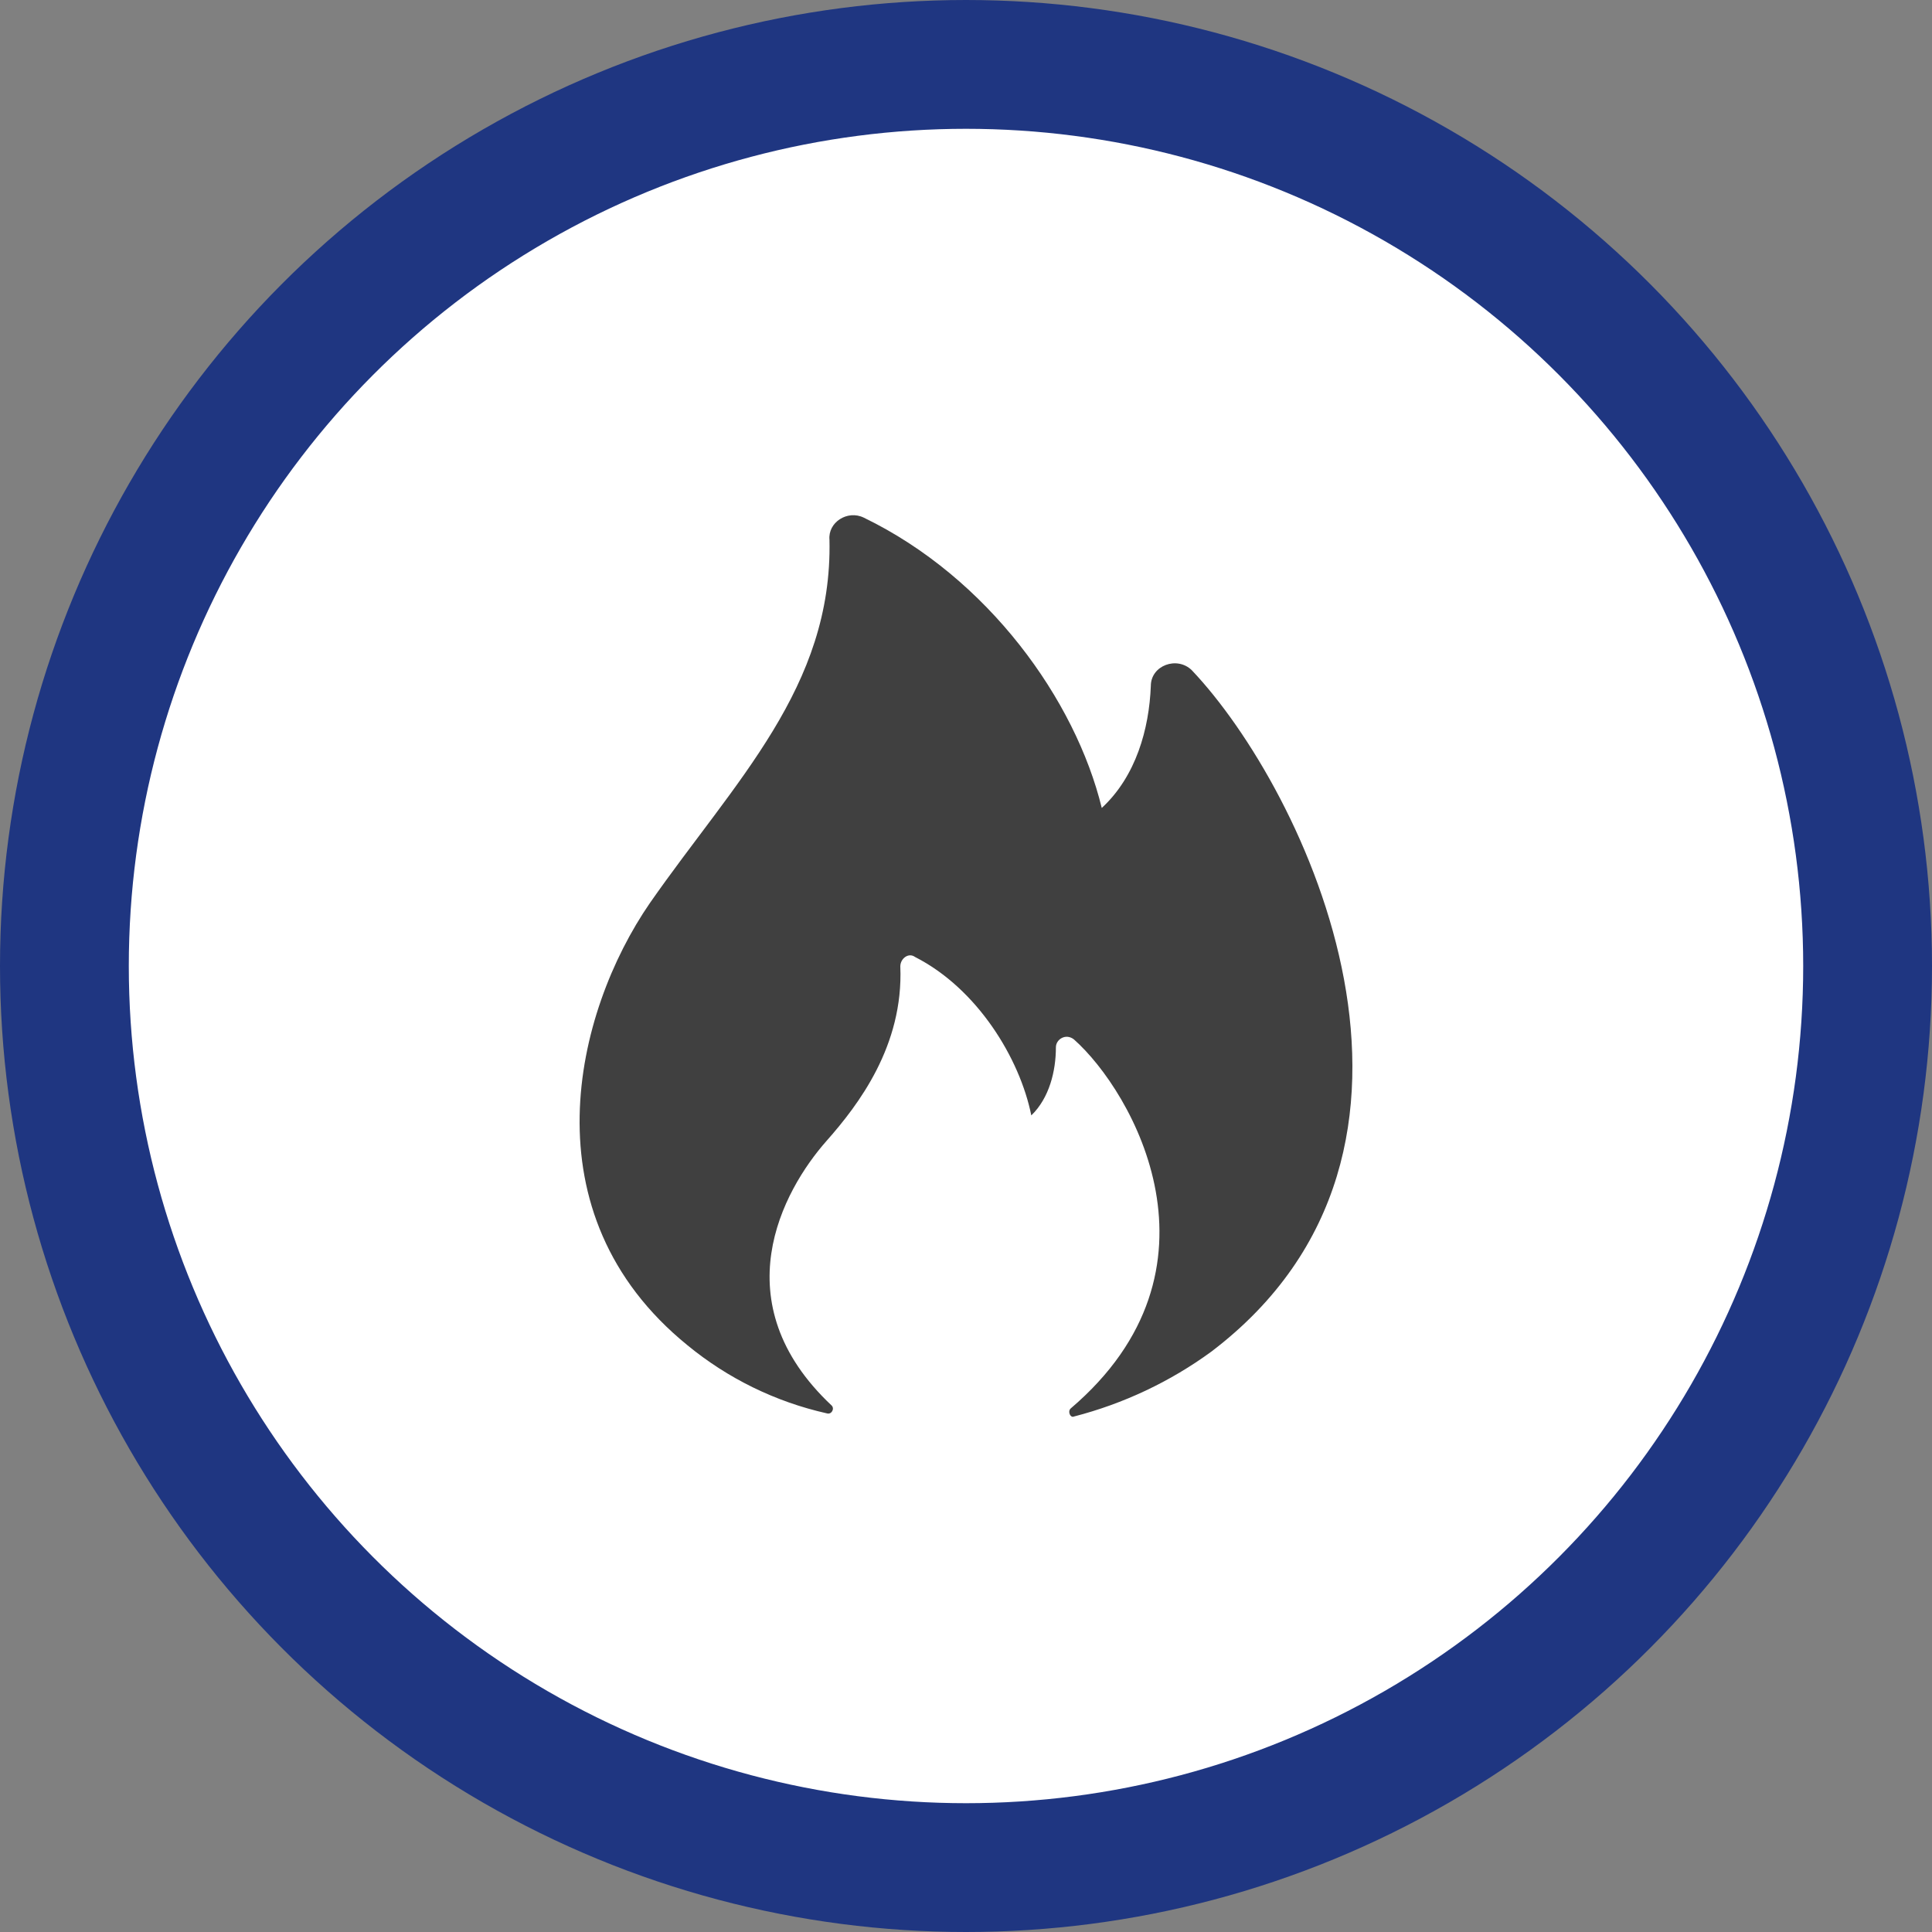
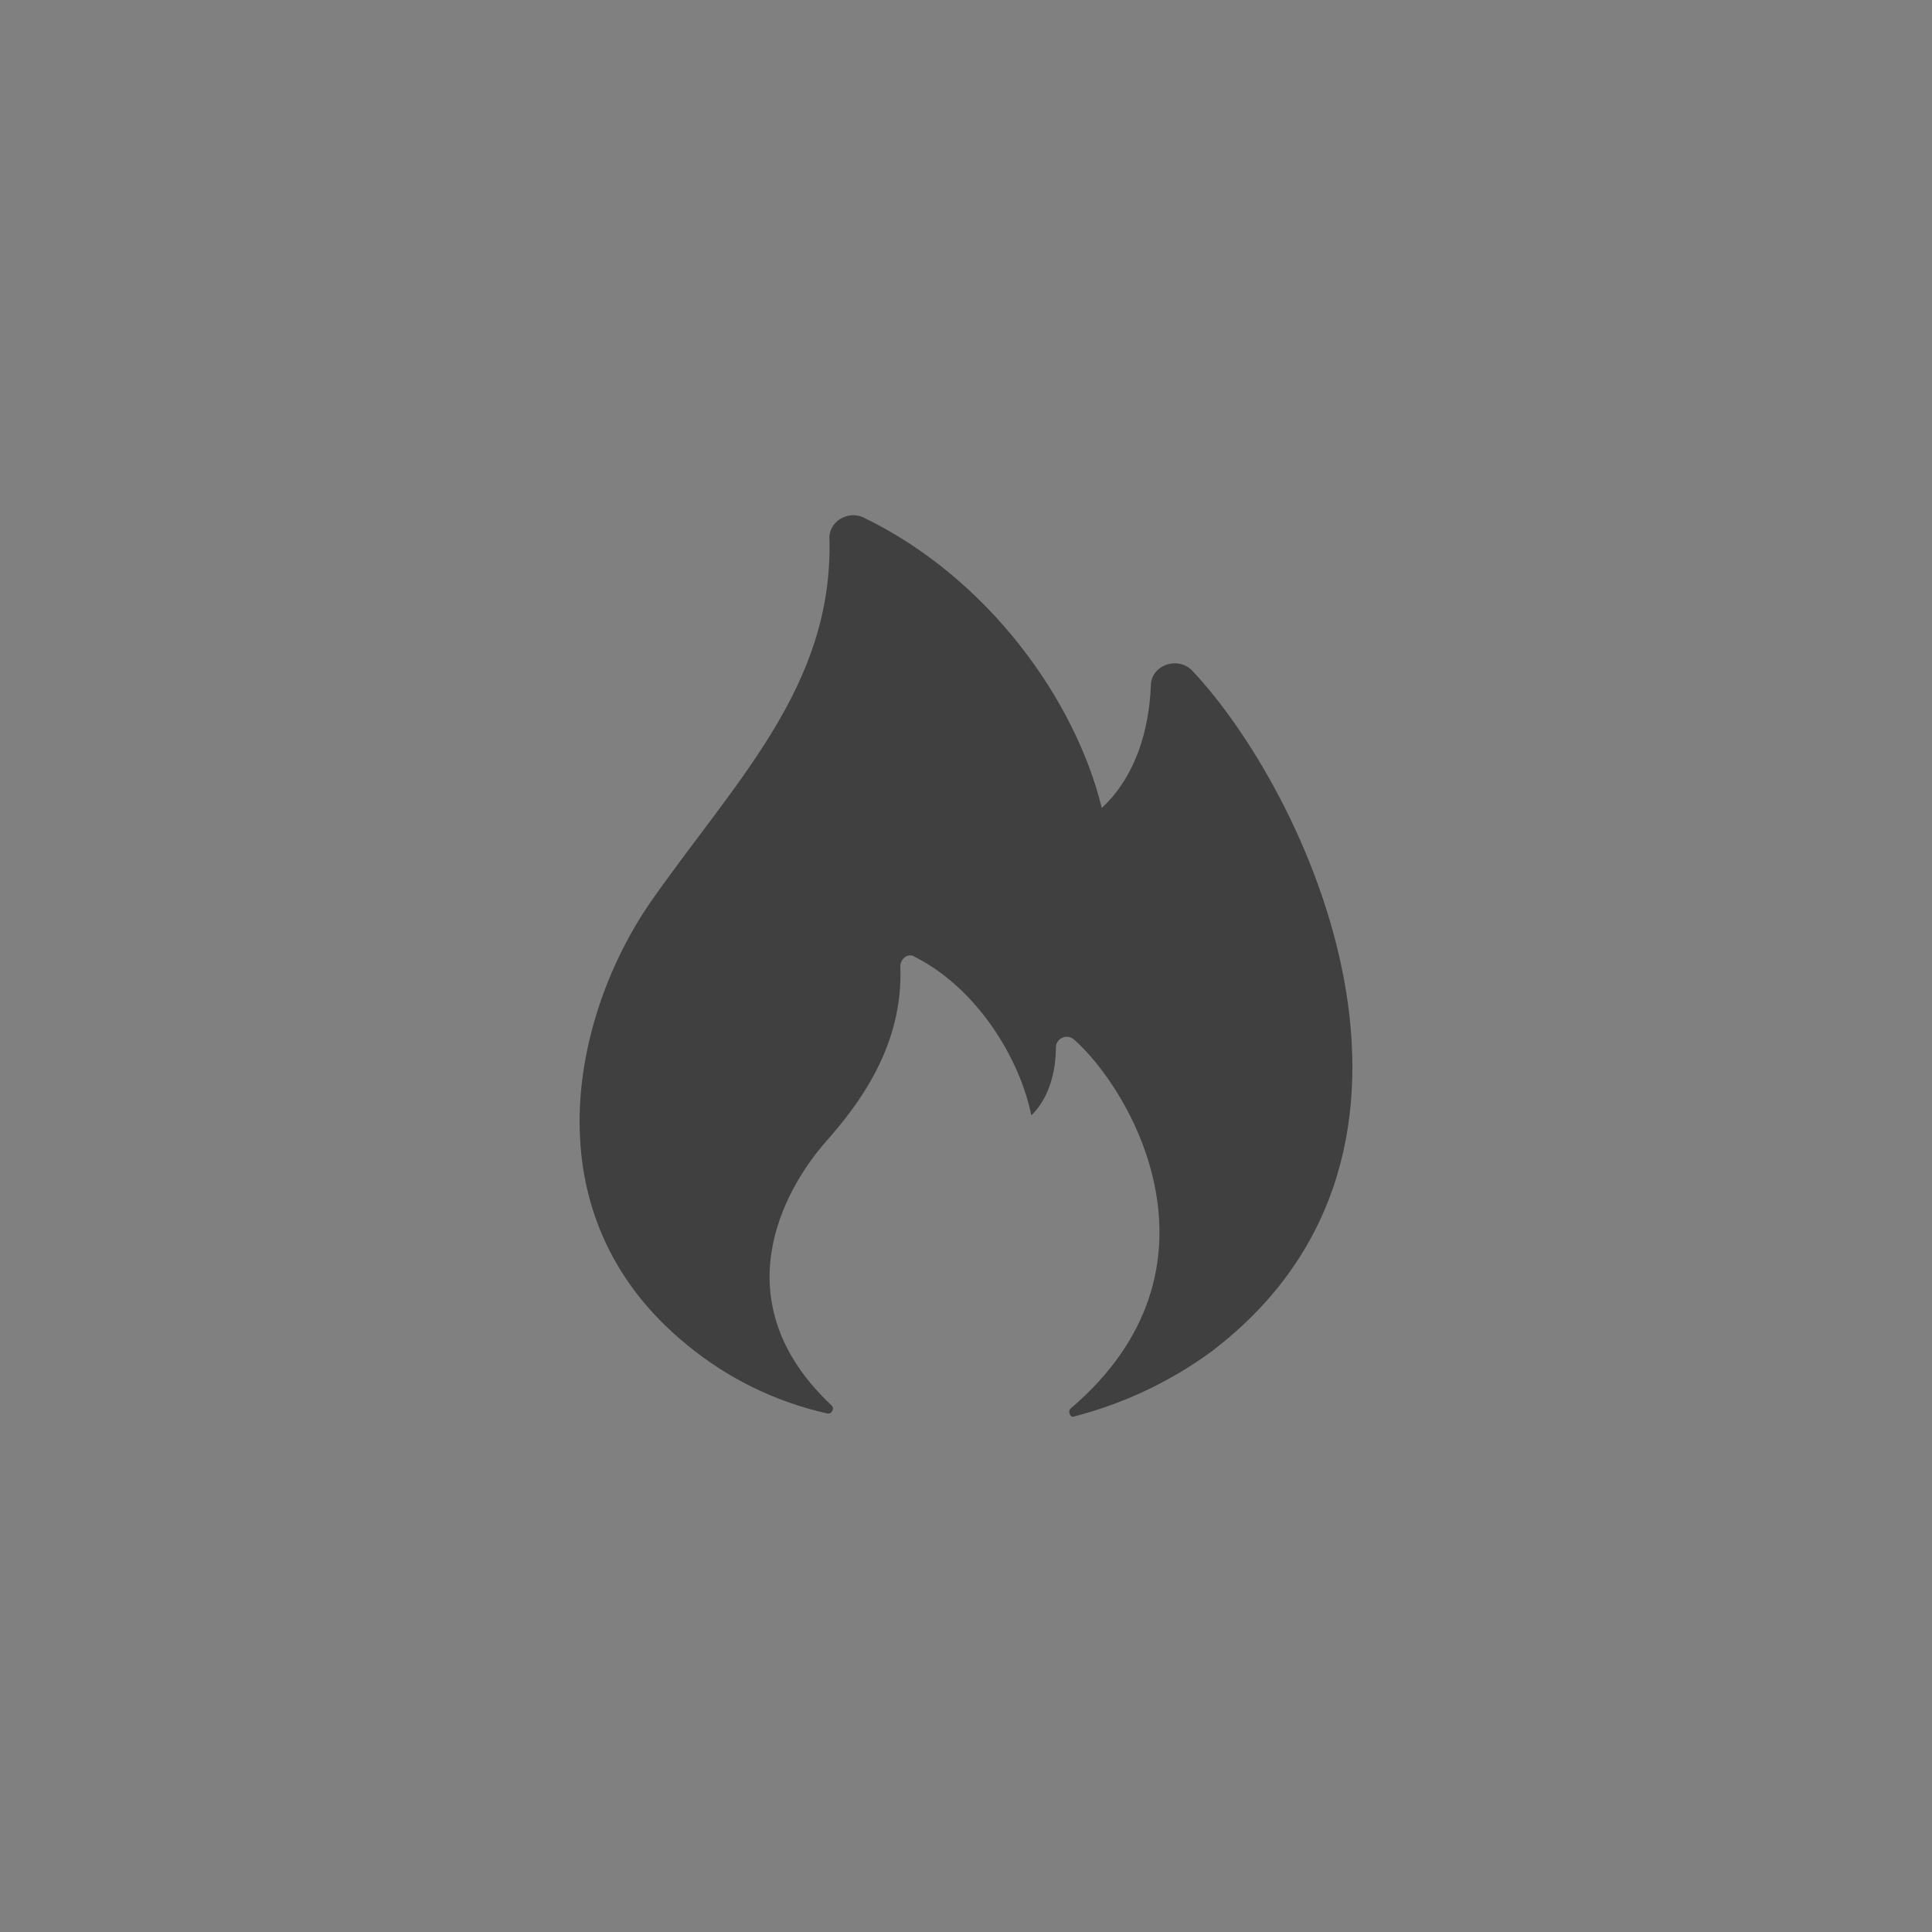
<svg xmlns="http://www.w3.org/2000/svg" width="30" height="30" viewBox="0 0 30 30" fill="none">
  <rect x="0" y="0" width="30" height="30" fill="#808080" stroke="none" />
-   <circle cx="15" cy="15" r="14" fill="white" stroke="#1F3681" stroke-width="2" />
  <path d="M10.675 20.889C11.301 21.404 12.041 21.767 12.837 21.946C12.913 21.971 12.964 21.873 12.913 21.824C11.21 20.224 12.146 18.493 12.837 17.713C13.329 17.156 14.031 16.238 13.98 15.007C13.98 14.884 14.108 14.786 14.209 14.86C15.176 15.352 15.836 16.435 16.014 17.32C16.294 17.05 16.396 16.631 16.396 16.262C16.396 16.139 16.548 16.041 16.675 16.139C17.591 16.951 19.166 19.707 16.624 21.872C16.574 21.922 16.624 22.021 16.675 21.996C17.446 21.797 18.171 21.455 18.811 20.987C22.955 17.837 20.259 12.251 18.505 10.406C18.277 10.184 17.87 10.332 17.87 10.651C17.844 11.316 17.641 12.054 17.108 12.546C16.701 10.873 15.345 8.973 13.413 8.038C13.159 7.914 12.854 8.111 12.88 8.382C12.93 10.671 11.413 12.128 10.091 14.023C8.921 15.721 8.159 18.846 10.675 20.889Z" fill="#404040" />
</svg>